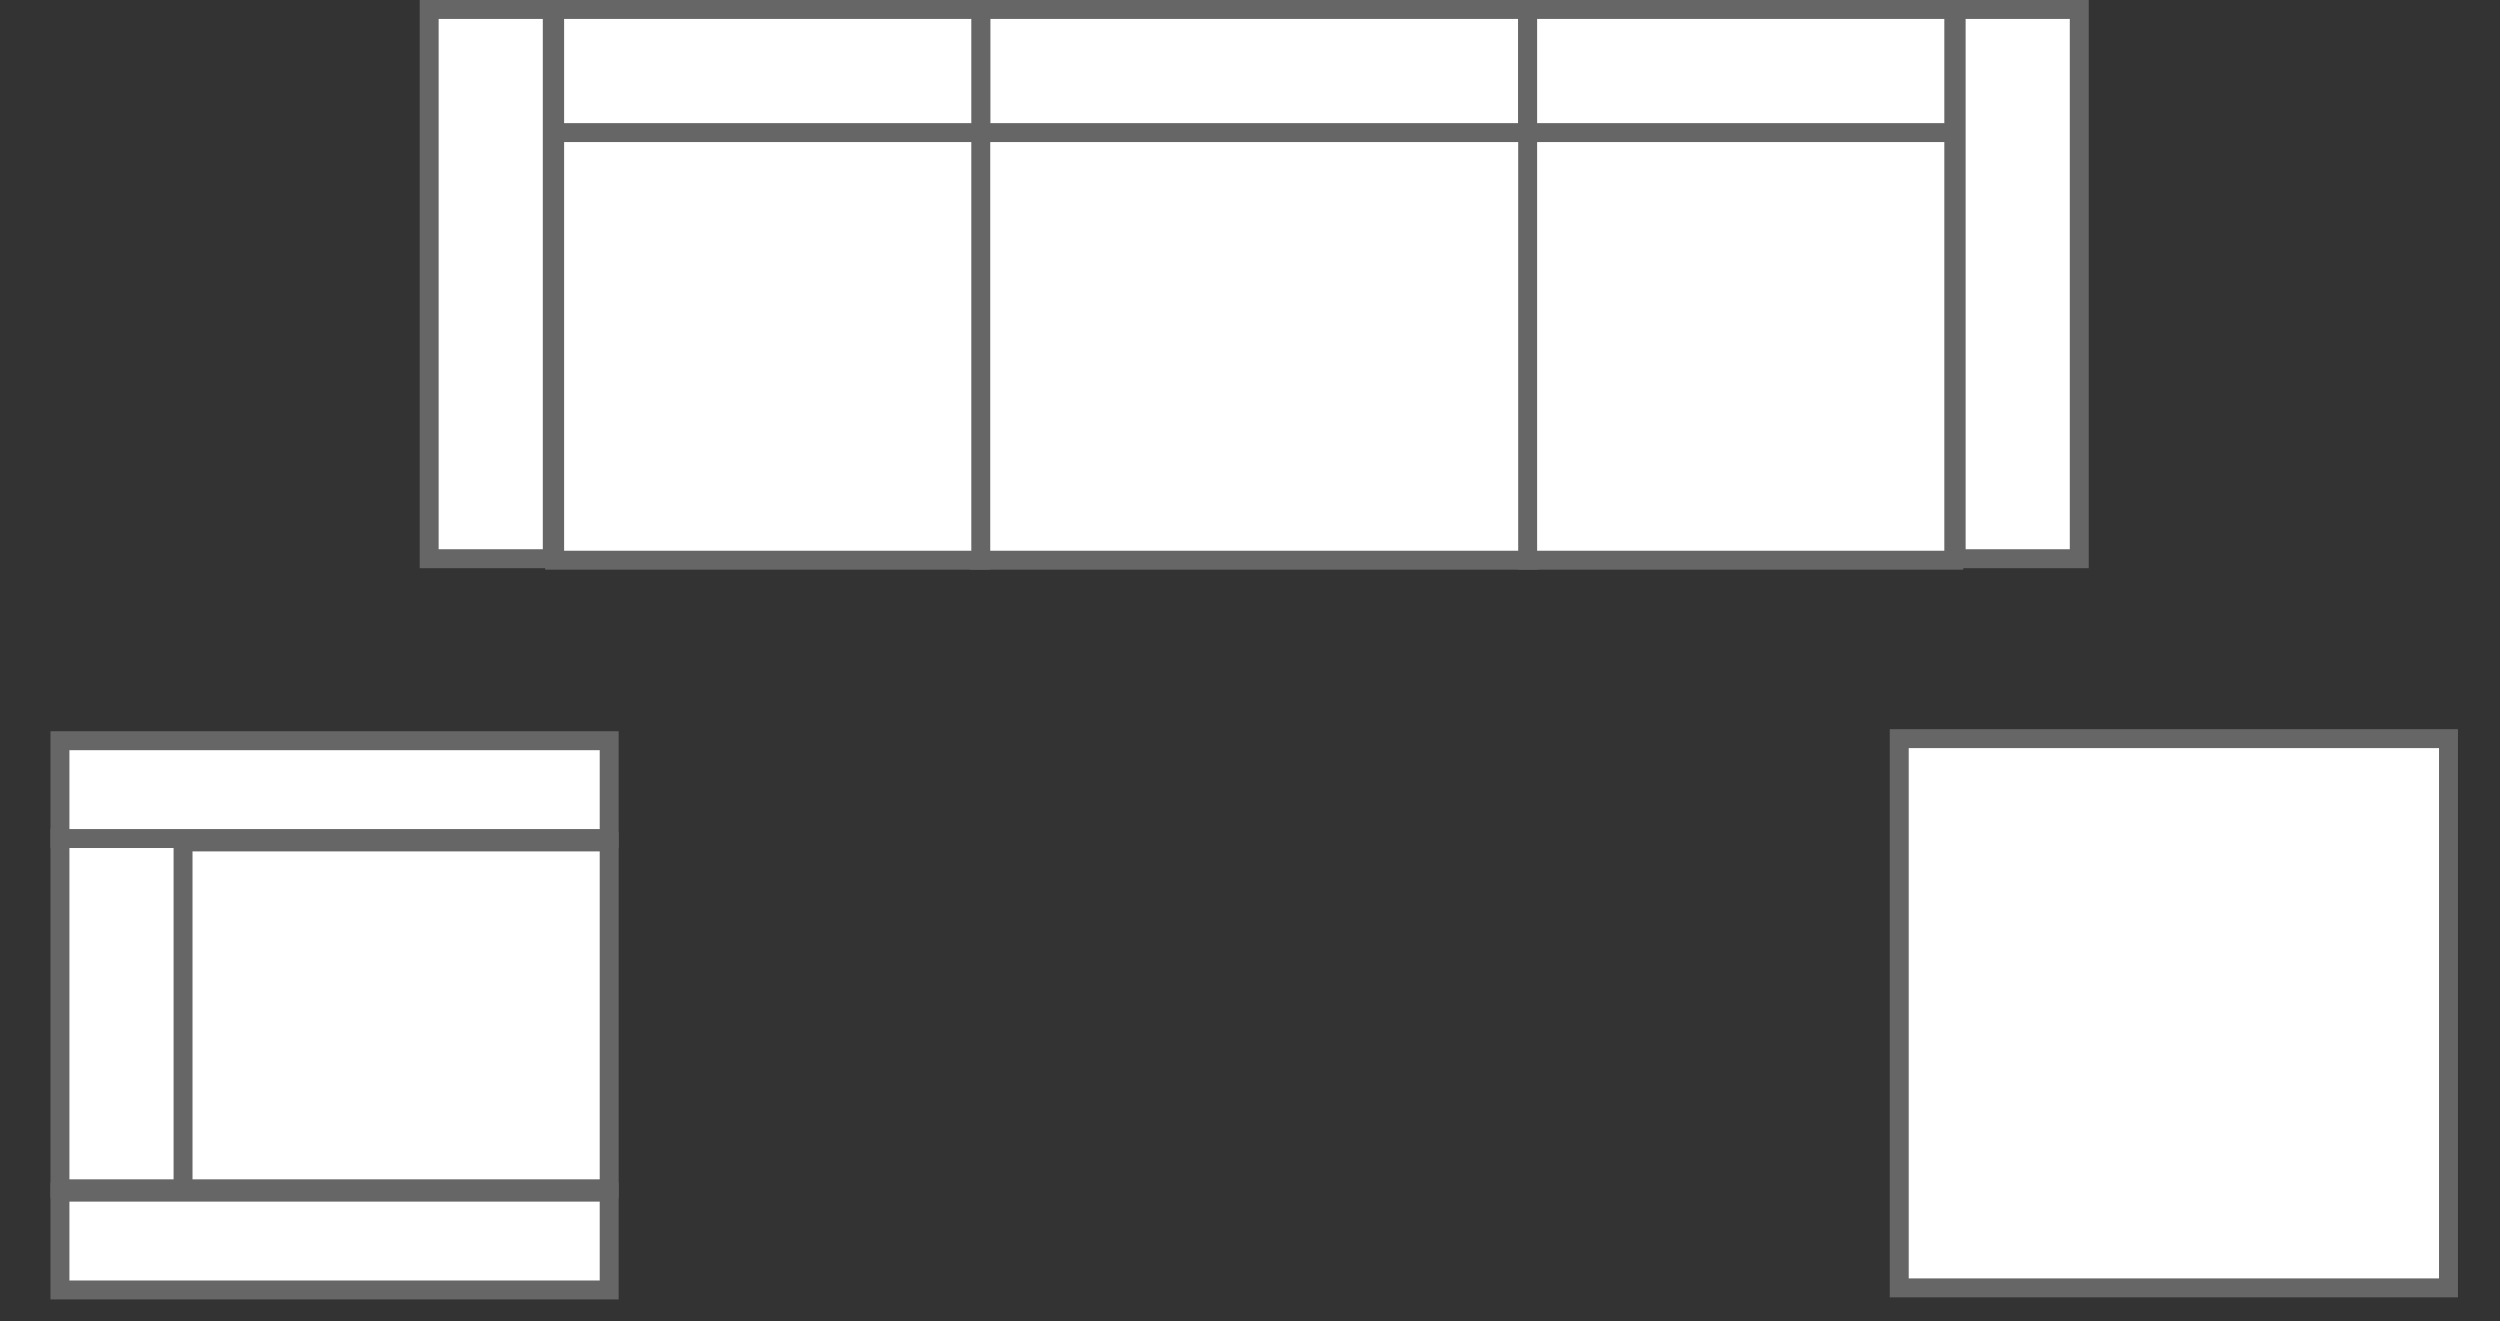
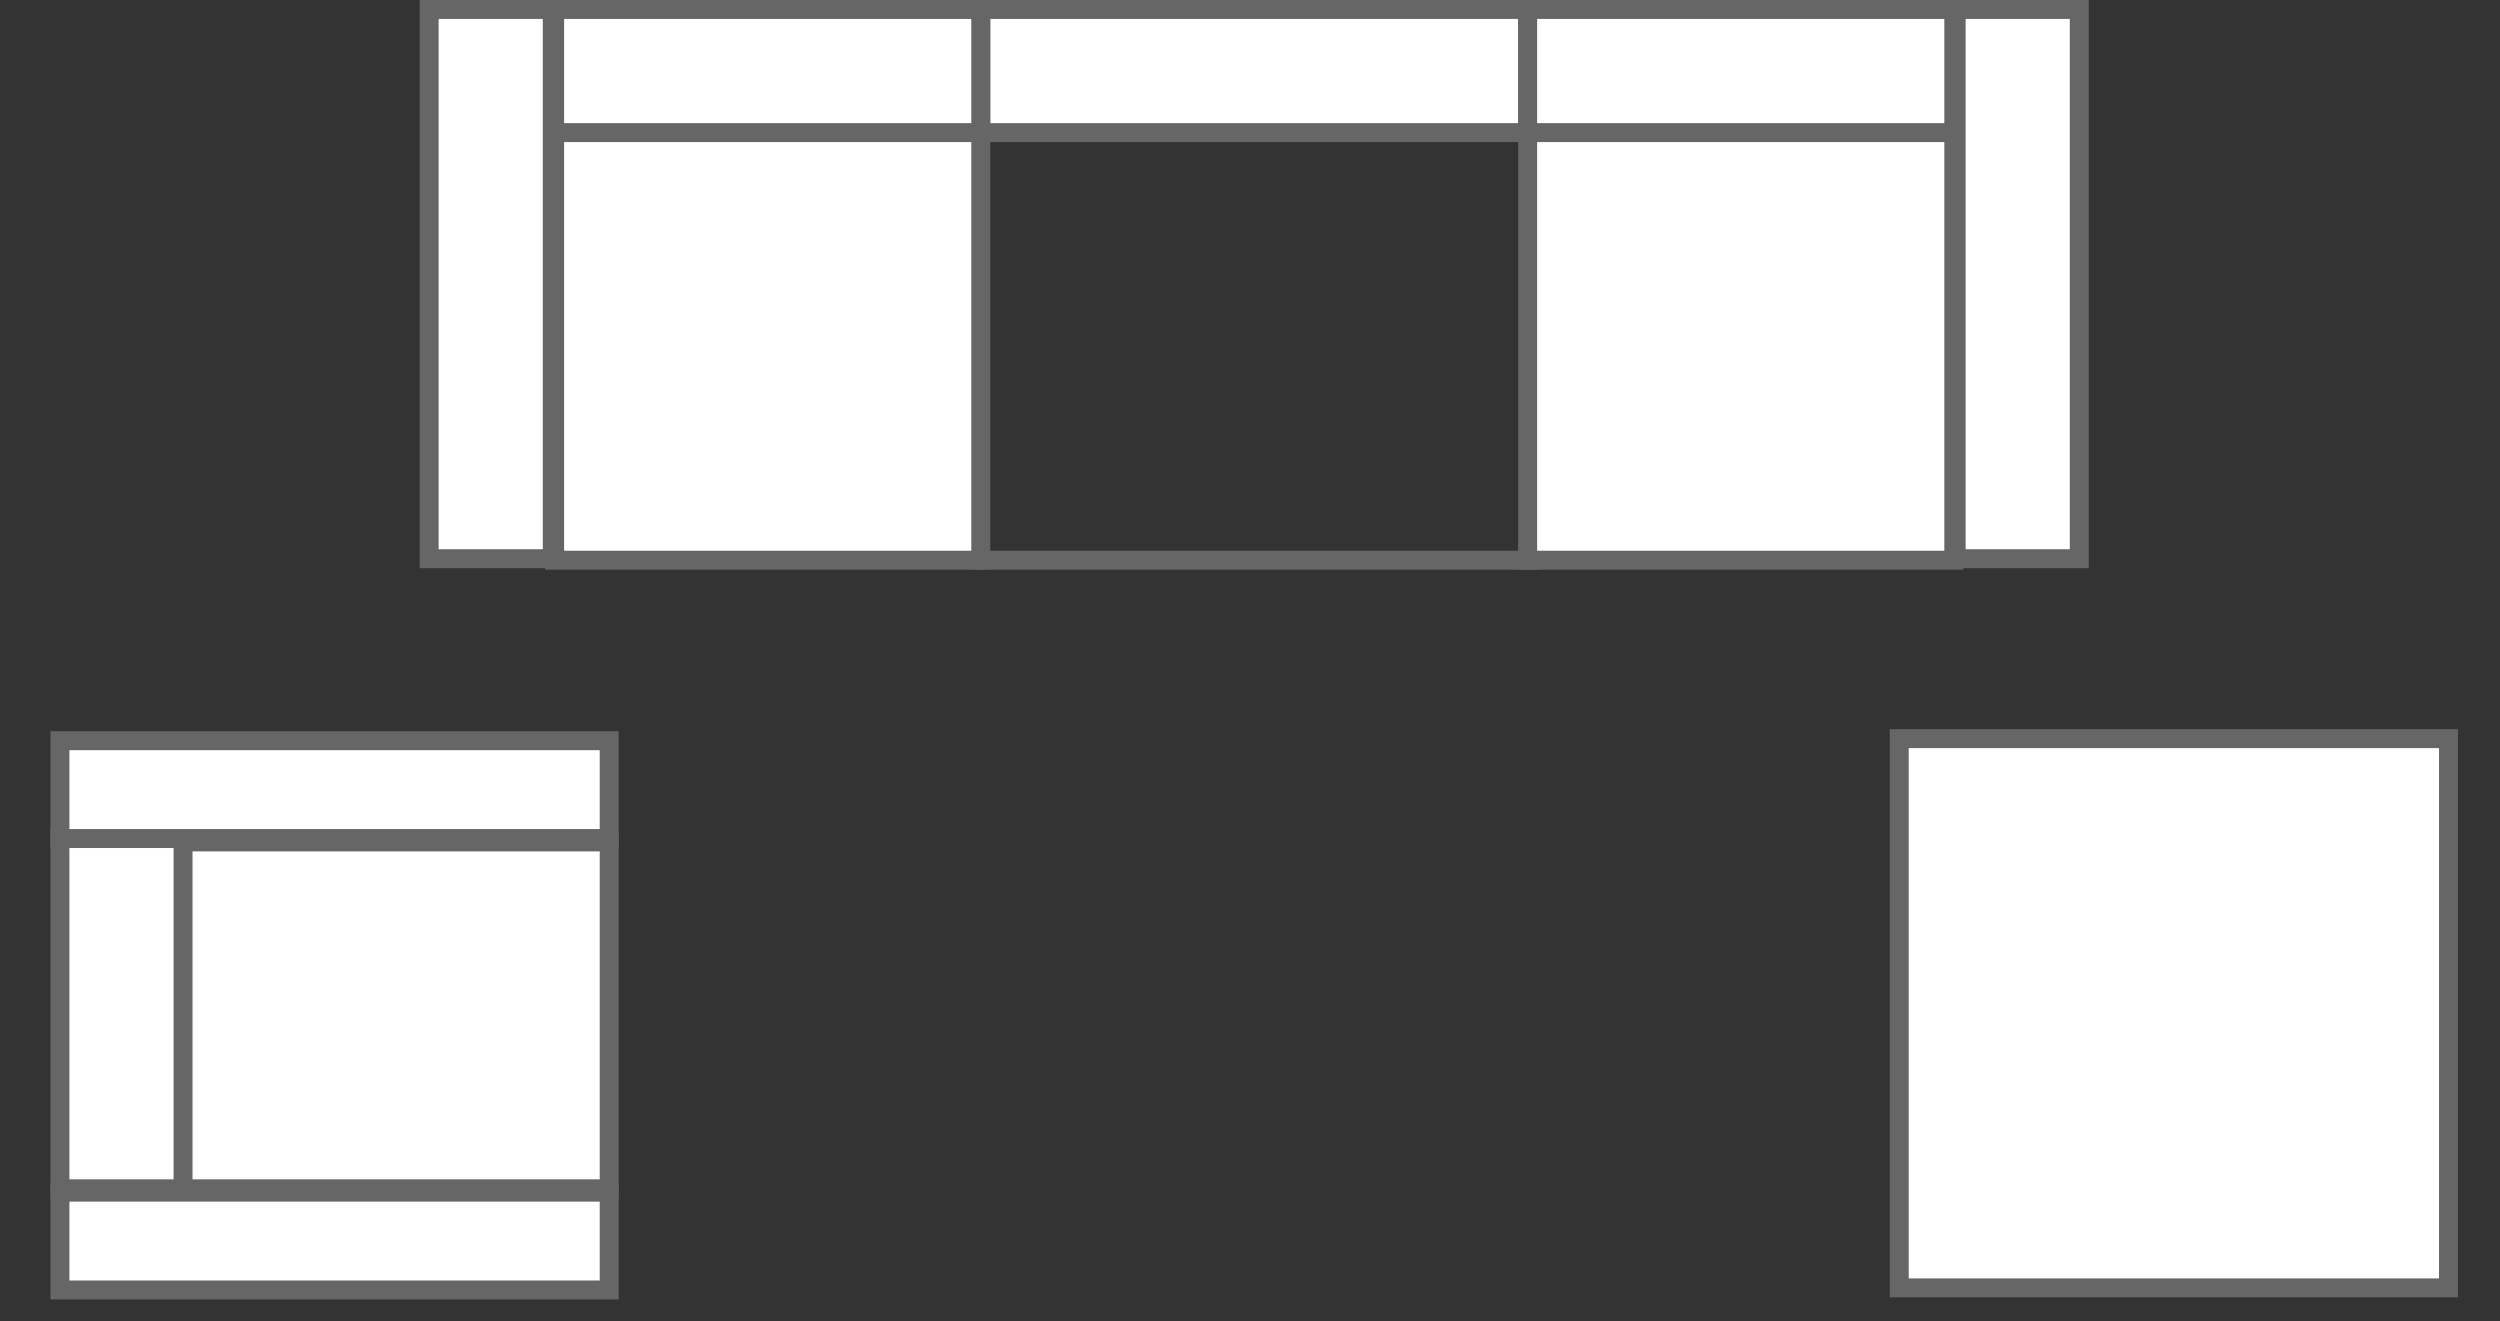
<svg xmlns="http://www.w3.org/2000/svg" id="_图层_1" data-name="图层 1" viewBox="0 0 264 139.5">
  <rect x="0" y="0" width="264" height="139.5" fill="#333333" stroke="none" />
  <defs>
    <style>
      .cls-1 {
        fill: #fff;
      }

      .cls-2 {
        fill: #666;
      }
    </style>
  </defs>
  <g>
    <g>
-       <rect class="cls-1" x="103.44" y="1.16" width="58" height="58" />
      <path class="cls-2" d="m160.44,2.16v56h-56V2.16h56m2-2h-60v60h60V.16h0Z" />
    </g>
    <g>
      <rect class="cls-1" x="103.44" y="1" width="58" height="13" />
      <path class="cls-2" d="m160.44,2v11h-56V2h56m2-2h-60v15h60V0h0Z" />
    </g>
  </g>
  <g>
    <rect class="cls-1" x="58.57" y="1.16" width="45" height="58" />
    <path class="cls-2" d="m102.57,2.16v56h-43V2.16h43m2-2h-47v60h47V.16h0Z" />
  </g>
  <g>
    <rect class="cls-1" x="58.57" y="1" width="45" height="13" />
    <path class="cls-2" d="m102.57,2v11h-43V2h43m2-2h-47v15h47V0h0Z" />
  </g>
  <g>
    <rect class="cls-1" x="45.32" y="1" width="13" height="58" />
    <path class="cls-2" d="m57.32,2v56h-11V2h11m2-2h-15v60h15V0h0Z" />
  </g>
  <g>
    <rect class="cls-1" x="161.32" y="1.16" width="45" height="58" />
    <path class="cls-2" d="m205.32,2.16v56h-43V2.16h43m2-2h-47v60h47V.16h0Z" />
  </g>
  <g>
    <rect class="cls-1" x="161.32" y="1" width="45" height="13" />
    <path class="cls-2" d="m205.32,2v11h-43V2h43m2-2h-47v15h47V0h0Z" />
  </g>
  <g>
    <rect class="cls-1" x="206.57" y="1" width="13" height="58" />
    <path class="cls-2" d="m218.57,2v56h-11V2h11m2-2h-15v60h15V0h0Z" />
  </g>
  <g>
    <rect class="cls-1" x="200.56" y="78" width="58" height="58" />
    <path class="cls-2" d="m257.56,79v56h-56v-56h56m2-2h-60v60h60v-60h0Z" />
  </g>
  <g>
    <rect class="cls-1" x="6.65" y="88.91" width="57.68" height="36.63" />
    <path class="cls-2" d="m63.33,89.91v34.63H7.65v-34.63h55.68m2-2H5.65v38.63h59.68v-38.63h0Z" />
  </g>
  <g>
    <rect class="cls-1" x="6.33" y="88.5" width="13" height="37.04" />
    <path class="cls-2" d="m18.33,89.5v35.04H7.33v-35.04h11m2-2H5.33v39.04h15v-39.04h0Z" />
  </g>
  <g>
    <rect class="cls-1" x="6.33" y="78.22" width="58" height="10.33" />
    <path class="cls-2" d="m63.33,79.22v8.33H7.33v-8.33h56m2-2H5.33v12.33h60v-12.33h0Z" />
  </g>
  <g>
    <rect class="cls-1" x="6.33" y="125.89" width="58" height="10.33" />
    <path class="cls-2" d="m63.33,126.89v8.33H7.33v-8.33h56m2-2H5.33v12.33h60v-12.33h0Z" />
  </g>
</svg>